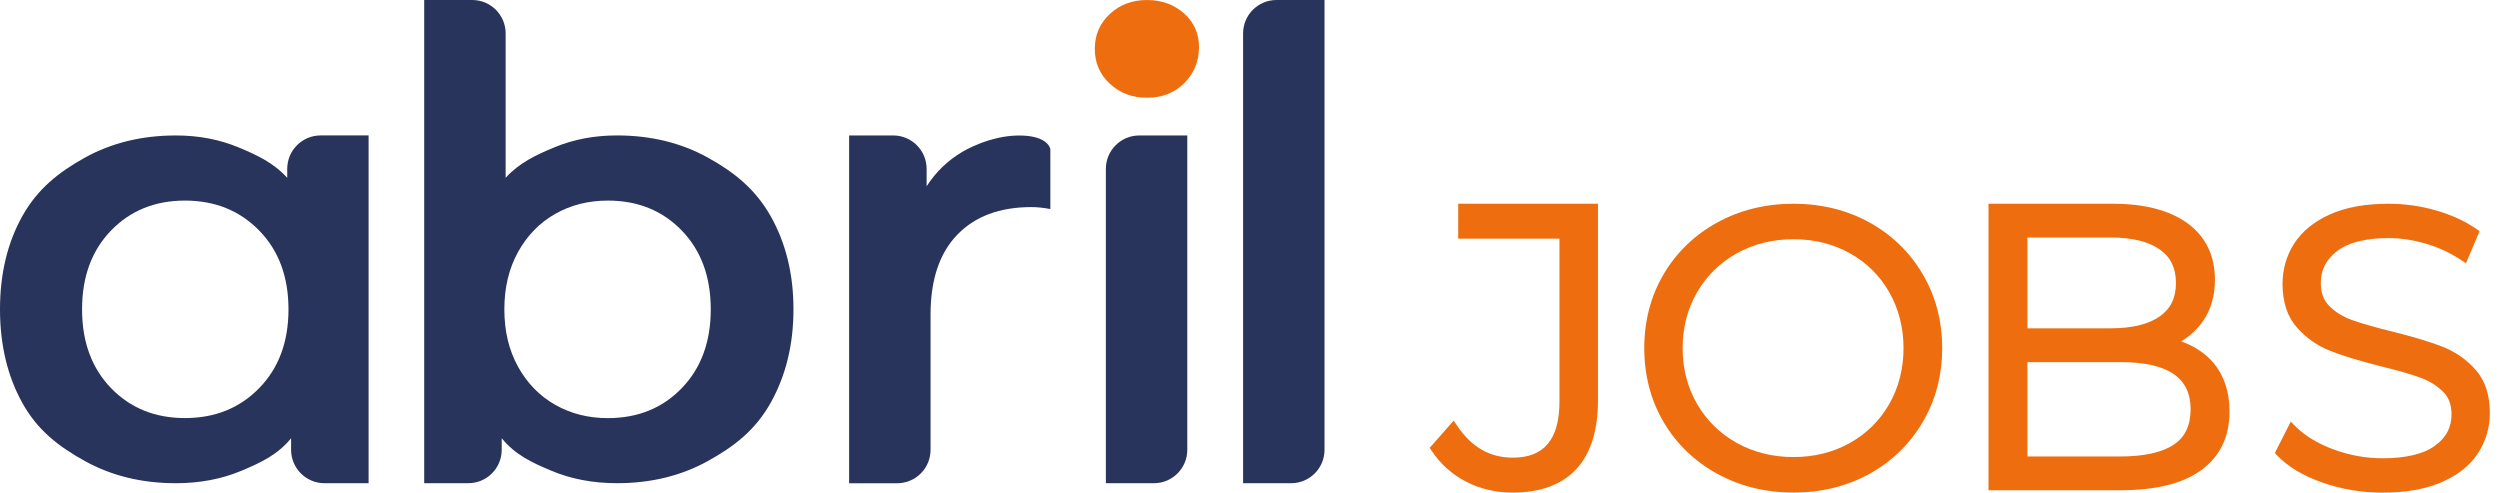
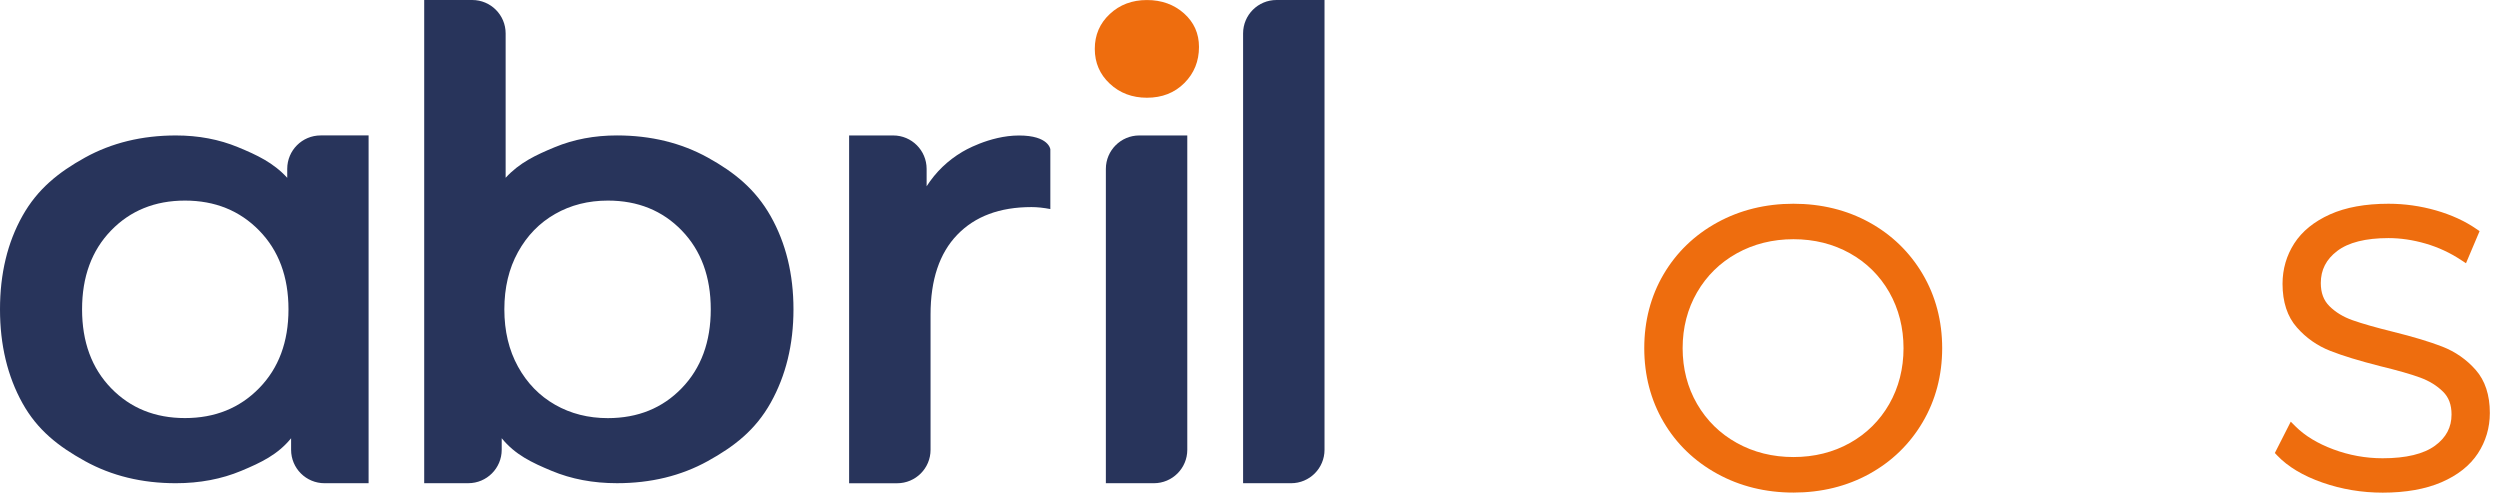
<svg xmlns="http://www.w3.org/2000/svg" width="203" height="40" viewBox="0 0 203 40" fill="none">
  <g clip-path="url(#clip0_3181_27883)">
-     <path d="M118.407 19.382H126.628V32.607C126.628 35.67 125.39 37.161 122.846 37.161C120.977 37.161 119.496 36.315 118.323 34.573L118.039 34.153L116.091 36.365L116.258 36.615C116.978 37.694 117.924 38.538 119.07 39.123C120.214 39.705 121.473 40 122.813 40C125.077 40 126.821 39.358 127.996 38.091C129.164 36.832 129.756 34.955 129.756 32.51V16.544H118.407V19.382Z" fill="#EE6D0E" />
    <path d="M151.787 18.056C149.964 17.053 147.891 16.544 145.626 16.544C143.362 16.544 141.278 17.058 139.435 18.071C137.586 19.087 136.123 20.503 135.081 22.276C134.042 24.047 133.514 26.062 133.514 28.269C133.514 30.473 134.042 32.492 135.081 34.263C136.121 36.036 137.586 37.451 139.435 38.467C141.278 39.483 143.362 39.997 145.626 39.997C147.891 39.997 149.964 39.488 151.787 38.483C153.615 37.477 155.072 36.062 156.122 34.278C157.172 32.495 157.705 30.473 157.705 28.269C157.705 26.065 157.172 24.041 156.122 22.258C155.072 20.479 153.615 19.064 151.787 18.056ZM154.566 28.272C154.566 29.933 154.176 31.46 153.409 32.805C152.641 34.148 151.565 35.213 150.215 35.968C148.859 36.728 147.316 37.112 145.629 37.112C143.945 37.112 142.396 36.728 141.028 35.965C139.662 35.208 138.578 34.142 137.802 32.8C137.024 31.458 136.63 29.933 136.63 28.269C136.63 26.606 137.024 25.081 137.802 23.736C138.581 22.393 139.664 21.328 141.028 20.571C142.396 19.811 143.945 19.424 145.629 19.424C147.316 19.424 148.857 19.808 150.215 20.568C151.568 21.325 152.641 22.388 153.409 23.73C154.176 25.083 154.566 26.611 154.566 28.272Z" fill="#EE6D0E" />
-     <path d="M179.743 29.478C179.079 28.692 178.197 28.105 177.11 27.721C177.815 27.298 178.403 26.757 178.865 26.104C179.521 25.172 179.852 24.033 179.852 22.715C179.852 20.751 179.1 19.207 177.62 18.126C176.175 17.076 174.138 16.544 171.561 16.544H161.468V39.807H172.201C175.055 39.807 177.257 39.258 178.742 38.175C180.268 37.062 181.038 35.461 181.038 33.411C181.038 31.823 180.602 30.502 179.743 29.478ZM175.379 25.686C174.467 26.331 173.128 26.658 171.399 26.658H164.627V19.286H171.396C173.125 19.286 174.465 19.612 175.376 20.257C176.259 20.881 176.687 21.769 176.687 22.971C176.69 24.177 176.262 25.065 175.379 25.686ZM164.627 29.403H172.169C176.011 29.403 177.878 30.651 177.878 33.218C177.878 34.547 177.431 35.49 176.512 36.104C175.556 36.741 174.094 37.065 172.169 37.065H164.627V29.403Z" fill="#EE6D0E" />
    <path d="M201.026 30.035C200.287 29.196 199.376 28.559 198.31 28.144C197.289 27.747 195.939 27.342 194.296 26.935C192.933 26.598 191.836 26.287 191.037 26.005C190.28 25.739 189.645 25.355 189.147 24.856C188.677 24.389 188.449 23.775 188.449 22.984C188.449 21.916 188.883 21.064 189.776 20.383C190.69 19.685 192.092 19.333 193.946 19.333C194.921 19.333 195.934 19.482 196.958 19.779C197.976 20.074 198.947 20.524 199.843 21.116L200.238 21.375L201.342 18.769L201.078 18.588C200.157 17.951 199.052 17.445 197.796 17.084C196.548 16.727 195.252 16.544 193.946 16.544C192.071 16.544 190.476 16.834 189.201 17.405C187.904 17.988 186.927 18.782 186.295 19.764C185.663 20.748 185.342 21.853 185.342 23.049C185.342 24.522 185.733 25.713 186.506 26.587C187.253 27.439 188.167 28.079 189.22 28.491C190.223 28.888 191.588 29.303 193.283 29.734C194.662 30.069 195.754 30.379 196.521 30.661C197.25 30.928 197.872 31.309 198.37 31.8C198.838 32.257 199.065 32.863 199.065 33.654C199.065 34.699 198.629 35.526 197.728 36.187C196.803 36.866 195.37 37.211 193.469 37.211C192.1 37.211 190.753 36.968 189.468 36.488C188.188 36.012 187.154 35.383 186.391 34.62L186.01 34.239L184.718 36.783L184.908 36.984C185.775 37.895 187.01 38.637 188.583 39.185C190.134 39.728 191.779 40.003 193.471 40.003C195.341 40.003 196.947 39.718 198.245 39.159C199.564 38.59 200.559 37.801 201.204 36.817C201.849 35.832 202.175 34.725 202.175 33.529C202.175 32.074 201.789 30.902 201.026 30.035Z" fill="#EE6D0E" />
    <path d="M90.114 6.795C89.302 6.038 88.897 5.095 88.897 3.967C88.897 2.839 89.302 1.896 90.114 1.139C90.924 0.381 91.929 0.003 93.128 0.003C94.326 0.003 95.329 0.366 96.141 1.086C96.951 1.81 97.358 2.719 97.358 3.81C97.358 4.972 96.962 5.952 96.168 6.745C95.374 7.539 94.36 7.936 93.128 7.936C91.929 7.934 90.926 7.555 90.114 6.795Z" fill="#EE6D0E" />
    <path d="M29.93 10.999V39.237H26.35C24.851 39.237 23.637 38.023 23.637 36.524V35.587C22.542 36.926 21.195 37.561 19.591 38.232C17.988 38.901 16.215 39.237 14.277 39.237C11.527 39.237 9.07 38.639 6.9 37.441C4.732 36.242 3.04 34.921 1.823 32.735C0.608 30.546 0 28.008 0 25.117C0 22.226 0.608 19.696 1.825 17.528C3.042 15.361 4.735 13.995 6.902 12.796C9.07 11.598 11.53 10.999 14.28 10.999C16.113 10.999 17.797 11.318 19.33 11.953C20.863 12.587 22.195 13.204 23.323 14.439V13.71C23.323 12.211 24.537 10.997 26.036 10.997H29.93V10.999ZM21.046 31.515C22.631 29.894 23.425 27.76 23.425 25.117C23.425 22.472 22.631 20.341 21.046 18.719C19.461 17.097 17.45 16.288 15.019 16.288C12.587 16.288 10.584 17.1 9.017 18.719C7.448 20.341 6.664 22.474 6.664 25.117C6.664 27.76 7.448 29.894 9.017 31.515C10.587 33.137 12.587 33.947 15.019 33.947C17.45 33.947 19.461 33.14 21.046 31.515Z" fill="#28345B" />
    <path d="M57.476 12.796C59.644 13.995 61.344 15.371 62.579 17.554C63.812 19.74 64.43 22.26 64.43 25.117C64.43 27.971 63.812 30.502 62.579 32.706C61.344 34.91 59.644 36.239 57.476 37.438C55.309 38.637 52.849 39.235 50.099 39.235C48.158 39.235 46.388 38.901 44.784 38.229C43.181 37.561 41.831 36.926 40.739 35.584V36.522C40.739 38.02 39.525 39.235 38.026 39.235H34.445V0H38.344C39.843 0 41.058 1.214 41.058 2.713V14.436C42.186 13.204 43.518 12.585 45.051 11.95C46.584 11.316 48.268 10.997 50.101 10.997C52.851 10.999 55.309 11.598 57.476 12.796ZM55.361 31.515C56.928 29.894 57.714 27.76 57.714 25.117C57.714 22.472 56.928 20.341 55.361 18.719C53.791 17.097 51.791 16.288 49.36 16.288C47.774 16.288 46.346 16.648 45.077 17.372C43.808 18.095 42.802 19.127 42.063 20.466C41.322 21.806 40.953 23.357 40.953 25.12C40.953 26.883 41.324 28.434 42.063 29.773C42.802 31.113 43.808 32.145 45.077 32.868C46.346 33.591 47.774 33.952 49.36 33.952C51.794 33.949 53.794 33.14 55.361 31.515Z" fill="#28345B" />
    <path d="M85.288 16.975C84.724 16.867 84.212 16.815 83.755 16.815C81.18 16.815 79.172 17.565 77.728 19.064C76.281 20.563 75.561 22.723 75.561 25.543V36.527C75.561 38.026 74.346 39.24 72.847 39.24H68.948V10.999H72.529C74.028 10.999 75.242 12.214 75.242 13.713V15.126C75.989 13.964 76.958 13.029 78.151 12.324C78.151 12.324 80.313 11.002 82.745 11.002C85.176 11.002 85.288 12.125 85.288 12.125V16.975Z" fill="#28345B" />
    <path d="M92.509 10.999H96.408V36.524C96.408 38.023 95.194 39.237 93.695 39.237H89.796V13.71C89.798 12.214 91.013 10.999 92.509 10.999Z" fill="#28345B" />
    <path d="M103.652 0H107.551V36.524C107.551 38.023 106.337 39.237 104.838 39.237H100.939V2.713C100.939 1.214 102.153 0 103.652 0Z" fill="#28345B" />
  </g>
  <defs>
    <clipPath id="clip0_3181_27883">
      <rect width="202.175" height="40" fill="white" />
    </clipPath>
  </defs>
</svg>